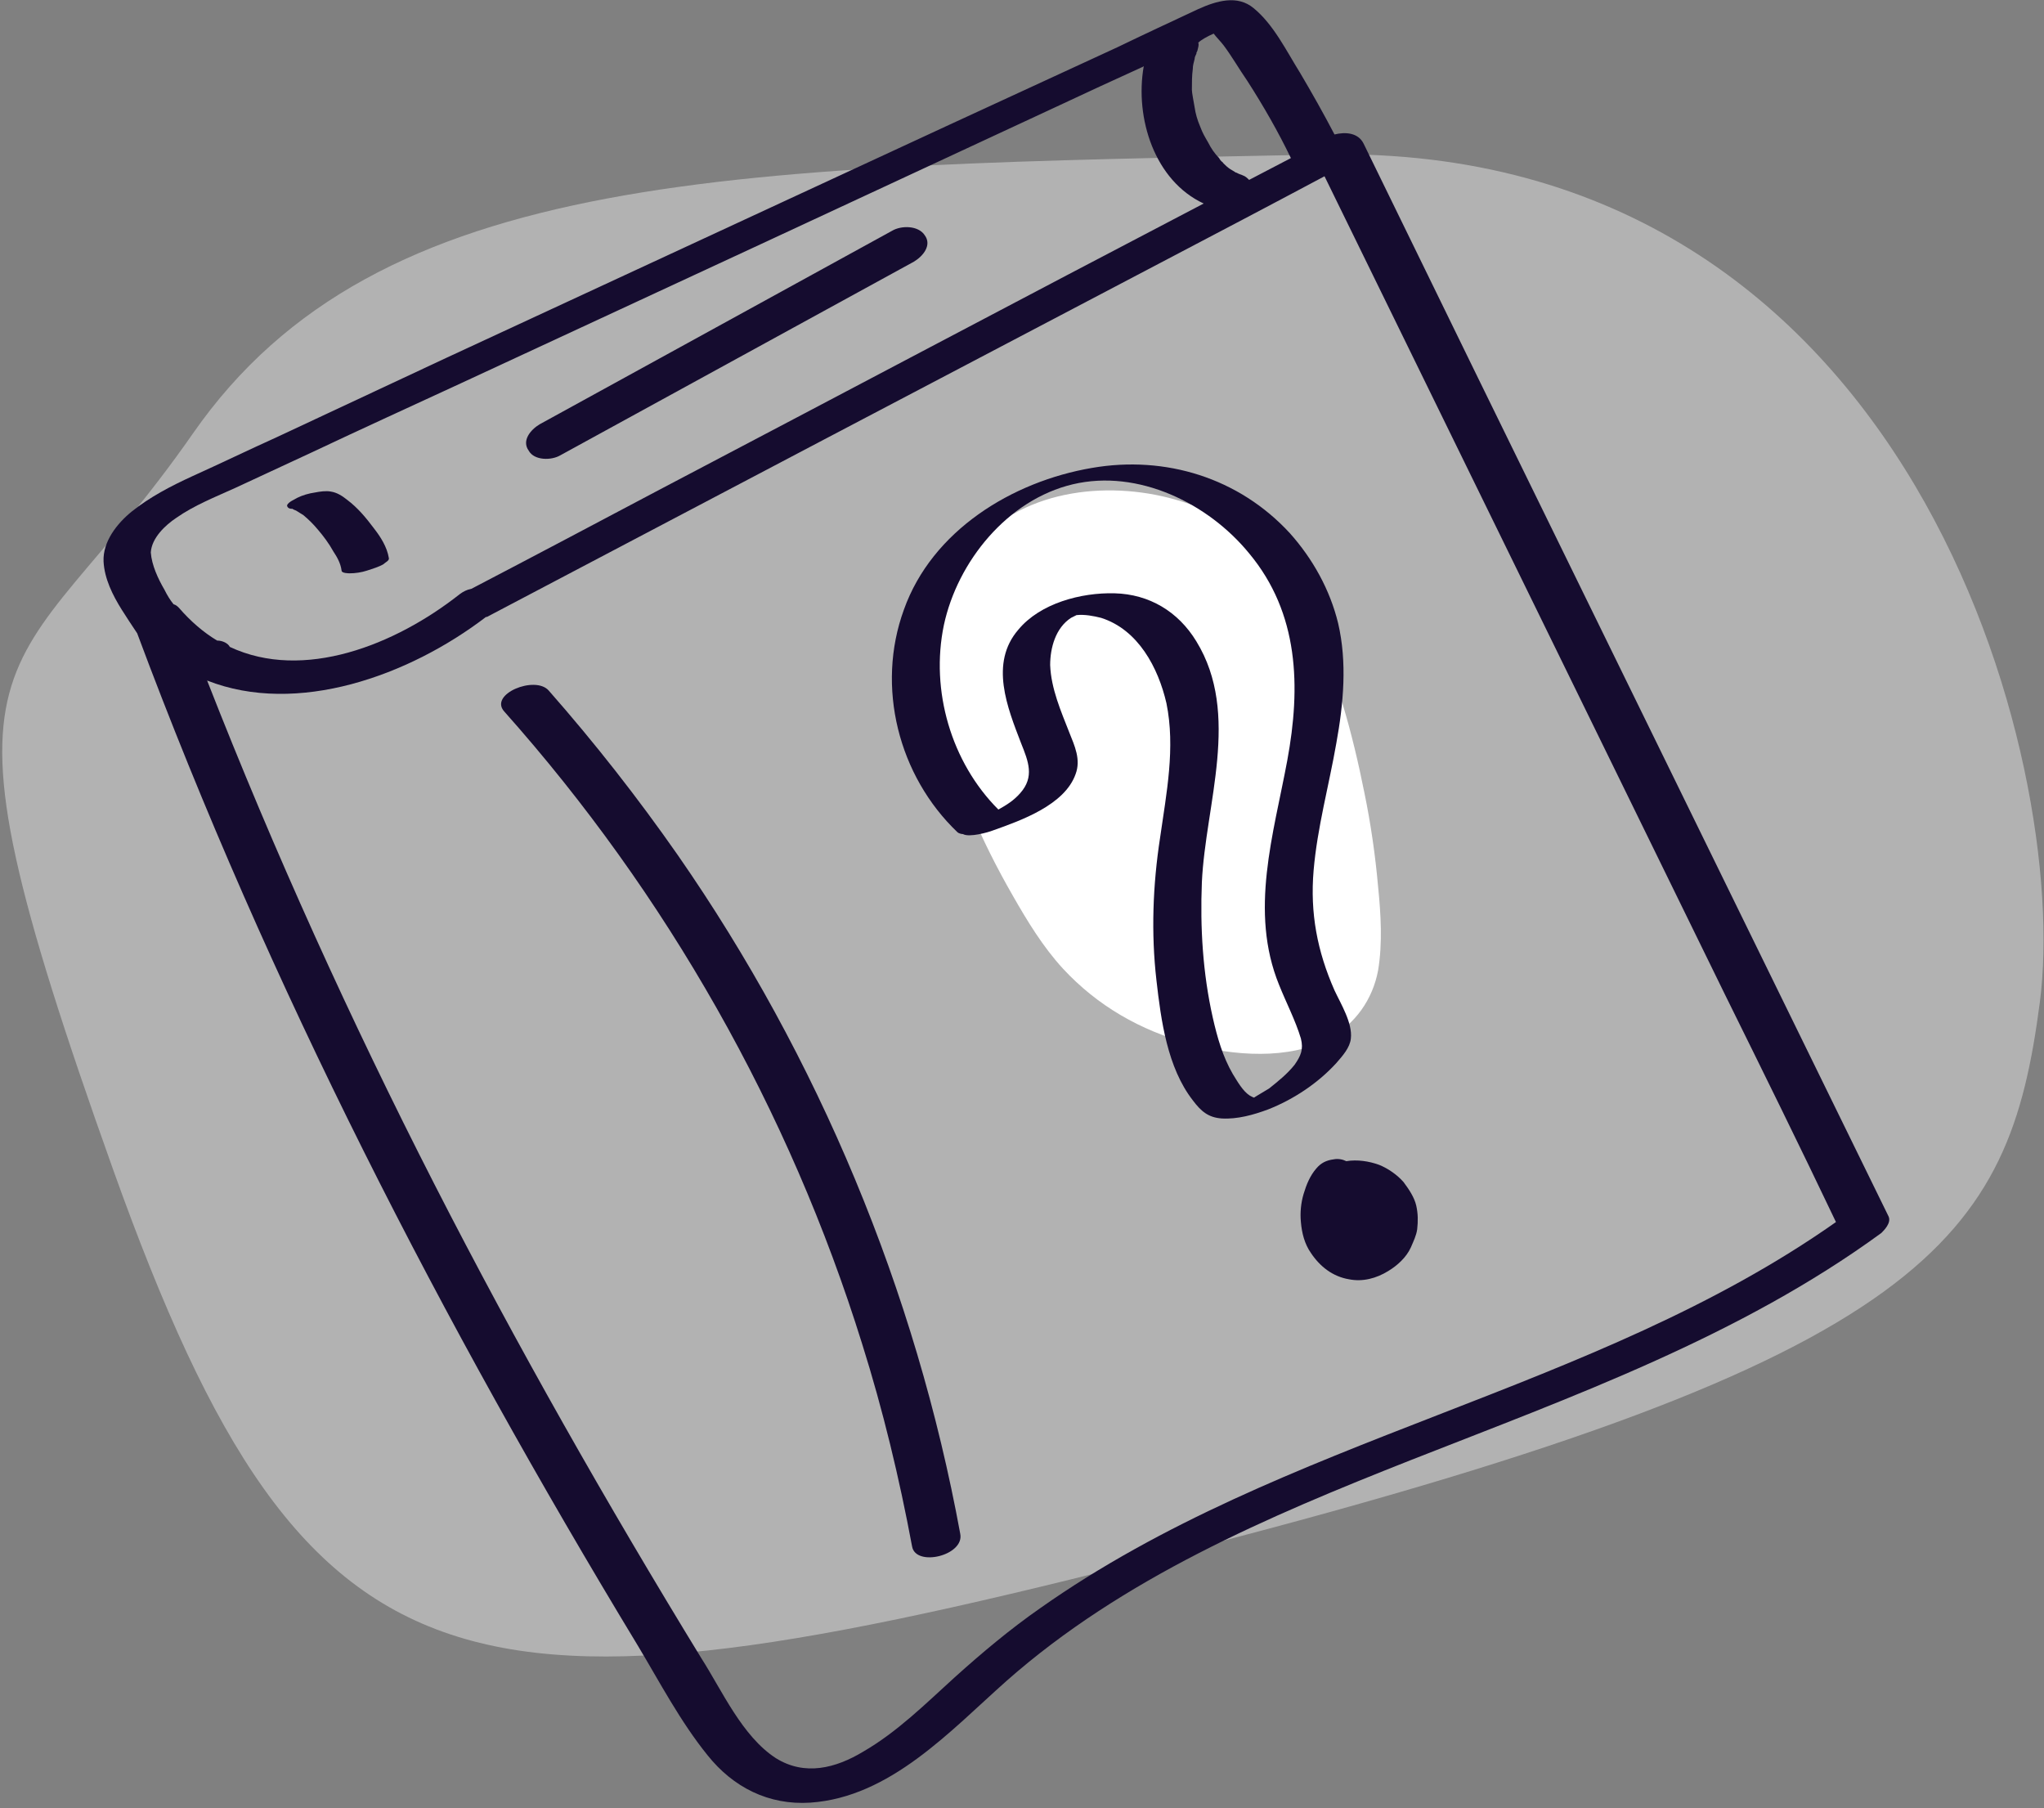
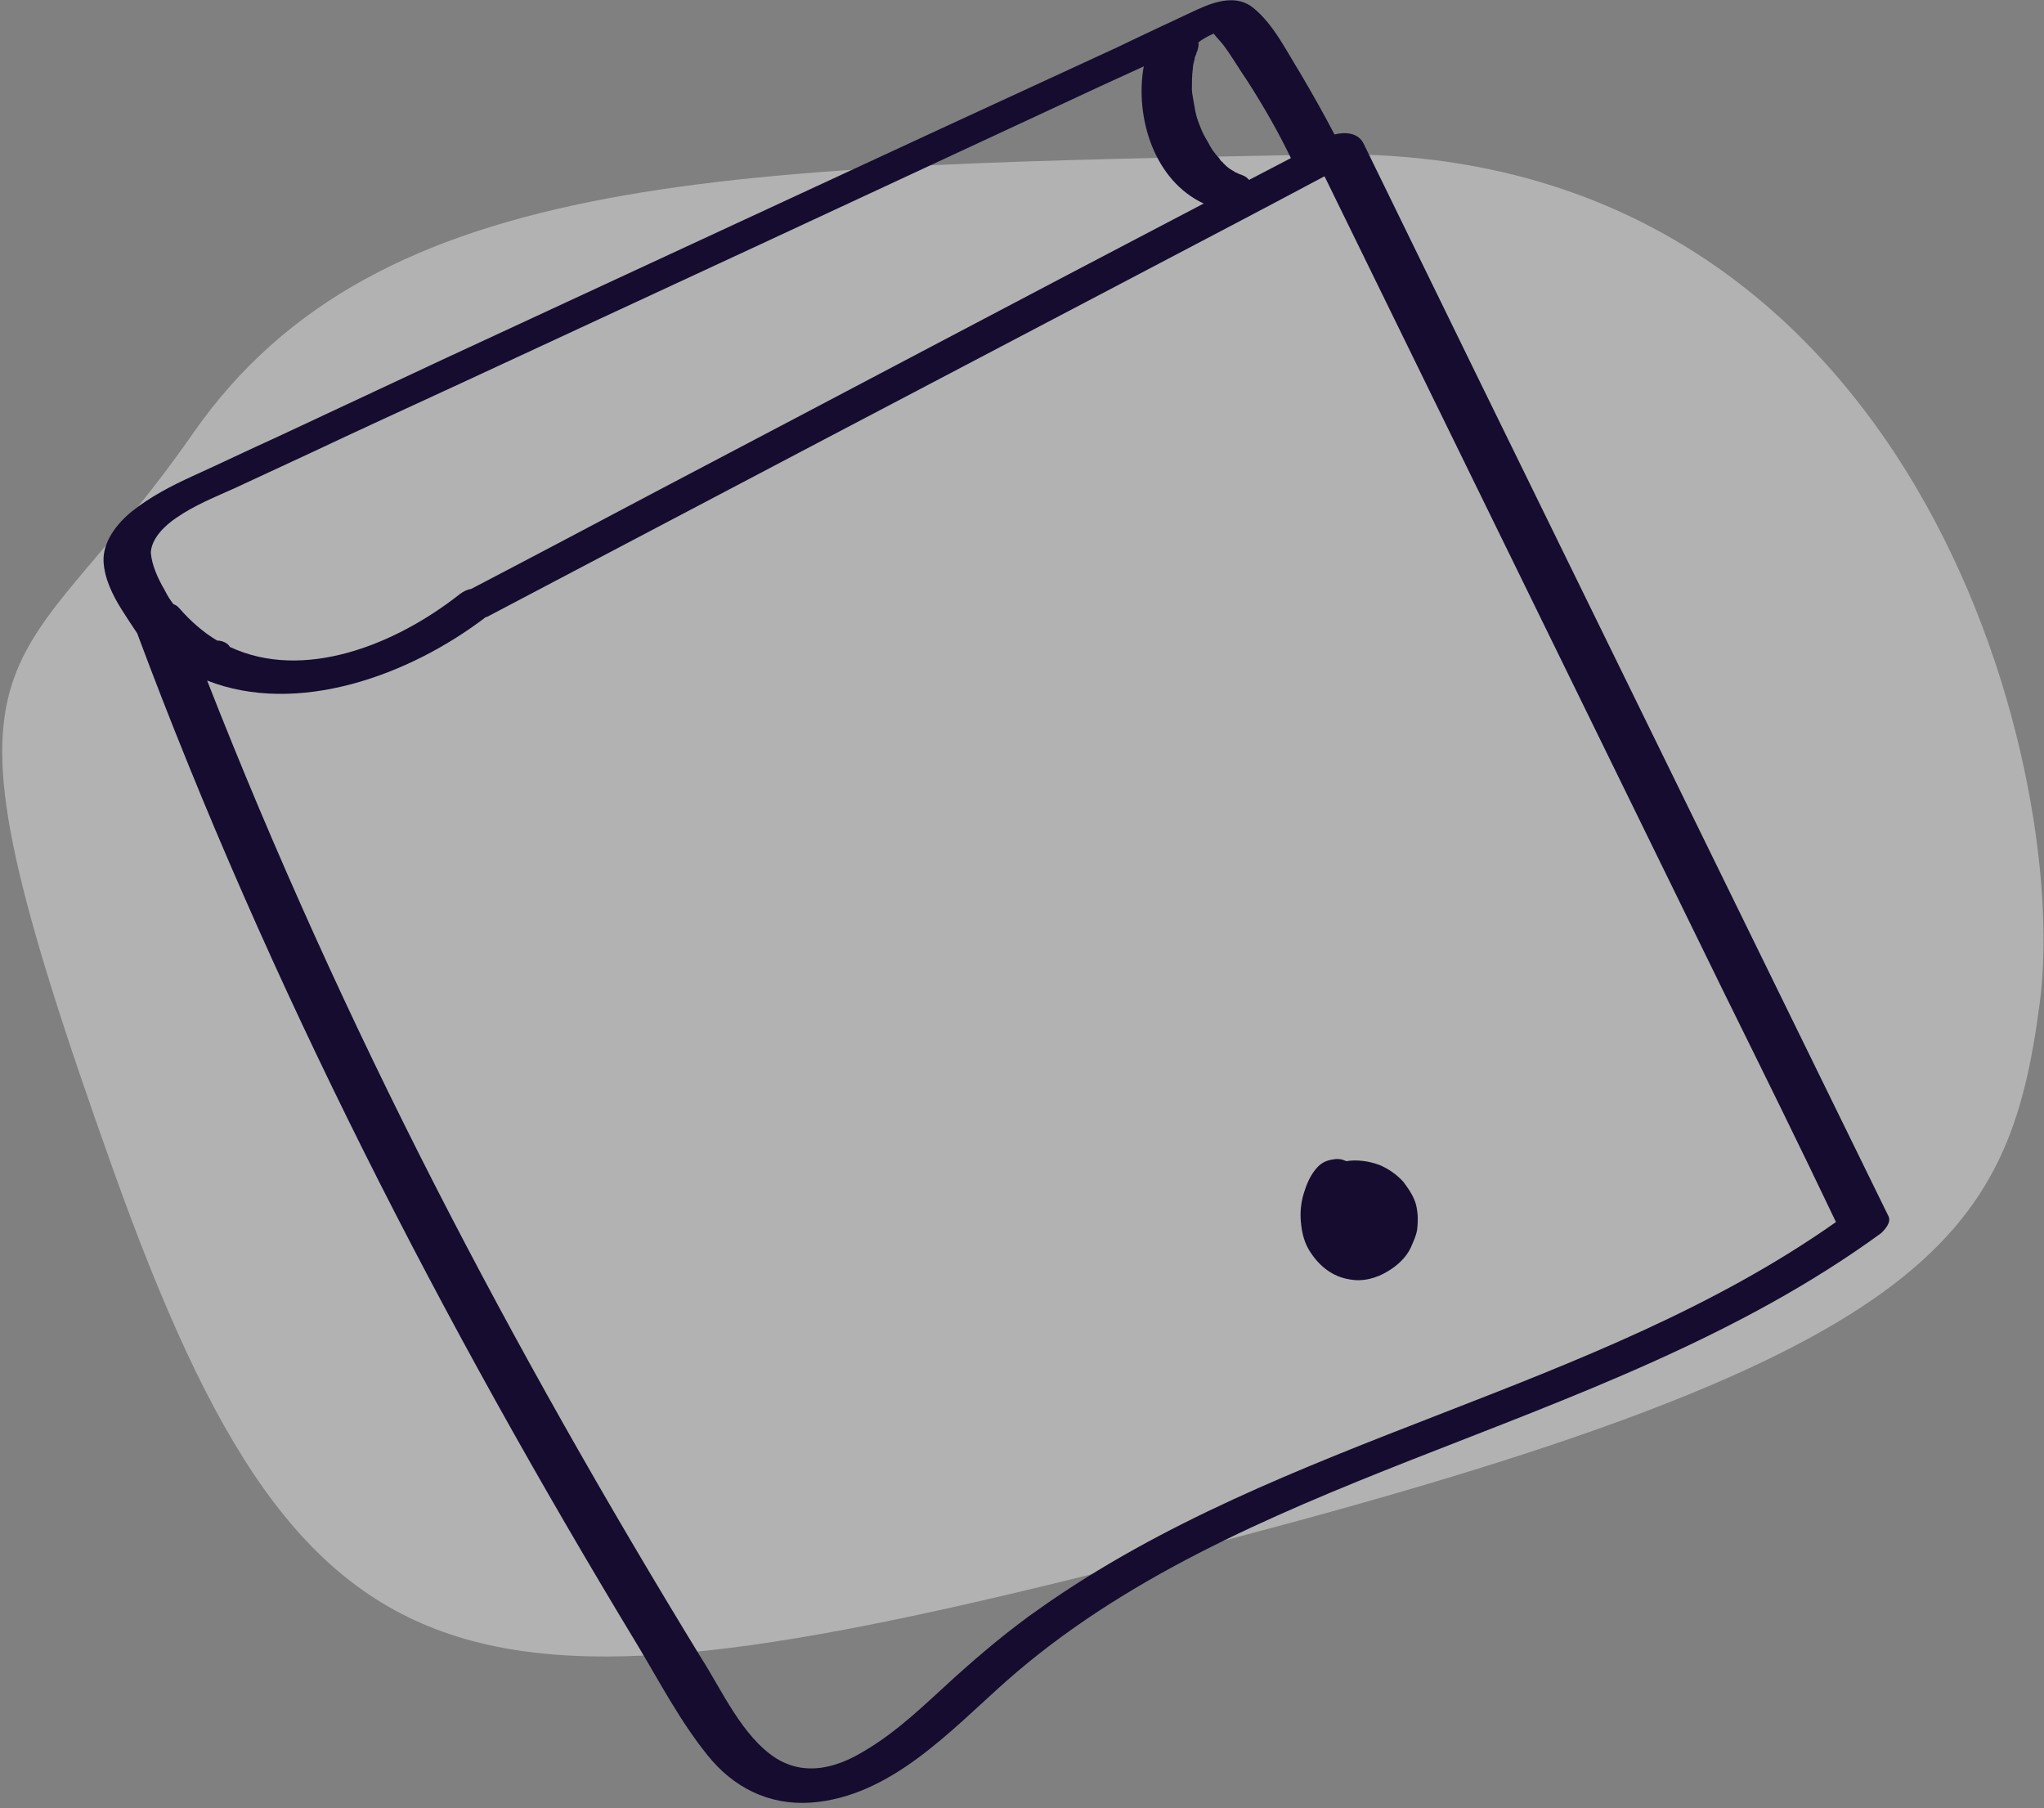
<svg xmlns="http://www.w3.org/2000/svg" version="1.1" id="Layer_1" x="0px" y="0px" viewBox="0 0 225 199" style="enable-background:new 0 0 225 199;" xml:space="preserve">
  <rect x="0" y="0" width="225" height="199" fill="#808080" stroke="none" />
  <style type="text/css">
	.st0{opacity:0.398;fill:#FFFFFF;enable-background:new    ;}
	.st1{fill:#FFFFFF;}
	.st2{fill:#150C2F;}
</style>
  <title>Help</title>
  <desc>Created with Sketch.</desc>
  <g id="Page-1">
    <g id="Platform" transform="translate(-154, -4358)">
      <g id="Help" transform="translate(154.243, 4358)">
        <path id="Path-3-Copy-13" class="st0" d="M132,170.2c80.5-20.8,88.9-33.9,92.3-59.9S210.5,15.8,145.6,17     C80.6,18.3,41.4,18.4,21,47.7s-30.6,20-8.8,81S51.5,191,132,170.2z" />
        <g id="Simply-Do_Help-Centre" transform="translate(10.757, 0)">
-           <path id="Shape" class="st1" d="M140.7,97.6c-0.3-3.4-0.8-6.9-1.5-10.3c-1.3-6.5-3.1-13.3-6.1-19.3c-1.3-2.6-3-4.6-5.1-6.2      c0.5-3.7-6.7-5.9-8.9-6.6c-7.6-2.4-17.2-1.5-22.7,4.7c-4.7,5.4-5,12.6-3.7,19.2c1.4,6.9,4.3,13.4,7.8,19.5      c1.6,2.8,3.3,5.6,5.5,8c3.8,4.1,8.5,6.8,14,8.3c4.7,1.3,10.9,1.8,15.3-0.6c2.9-1.6,4.8-4.3,5.4-7.5      C141.2,103.8,141,100.6,140.7,97.6z M120.6,101c0,0.1,0,0.2-0.1,0.3c-0.1-0.1-0.2-0.2-0.2-0.3C120.4,101,120.5,101,120.6,101z" />
          <g id="Group">
            <path id="Shape_1_" class="st2" d="M196.9,133.9c-15.1-30.8-30.1-61.5-45.2-92.3c-4.2-8.6-8.4-17.2-12.6-25.8       c-0.6-1.2-2-1.3-3.2-1c-1.2-2.3-2.5-4.6-3.8-6.8c-1.5-2.4-2.9-5.3-5.1-7.1c-1.8-1.5-4.1-0.8-6.1,0.1c-3,1.4-6,2.8-8.9,4.2       C99.6,10.9,87.3,16.6,75,22.3S50.4,33.7,38.1,39.4c-6.2,2.9-12.4,5.8-18.6,8.7c-3.1,1.4-6.2,2.9-9.3,4.3       c-2.4,1.1-4.7,2.3-6.7,3.9c-1.6,1.3-3.2,3.3-3.1,5.5c0.1,1.9,1,3.7,2,5.3c0.5,0.8,1.1,1.7,1.7,2.6       c14.5,38.9,33.6,75.9,55.1,111.4c2.4,4,4.7,8.4,7.7,12.1c2.8,3.5,6.7,5.5,11.3,5.2c8.8-0.6,15.4-7.9,21.6-13.4       c12.8-11.3,28.8-18.1,44.5-24.3c17.8-7,36.2-13.6,51.8-25C196.4,135.4,197.2,134.6,196.9,133.9z M122.6,3.7       c0.3,0.4,0.8,0.9,1.1,1.3c0.9,1.2,1.7,2.6,2.6,3.9c1.8,2.8,3.4,5.6,4.8,8.5c-1.5,0.8-3.1,1.6-4.6,2.4c-0.2-0.2-0.4-0.4-0.7-0.5       c-0.2-0.1-0.3-0.1-0.5-0.2c0,0-0.2-0.1-0.2-0.1c-0.1,0-0.2-0.1-0.2-0.1c-0.2-0.1-0.3-0.2-0.5-0.3c-0.3-0.2-0.5-0.4-0.7-0.6       c0,0-0.1-0.1-0.1-0.1c0,0,0-0.1-0.1-0.1c-0.1-0.1-0.2-0.2-0.3-0.4c-0.5-0.5-0.9-1.1-1.2-1.7c-0.4-0.7-0.6-1-0.9-1.8       c-0.3-0.7-0.5-1.4-0.6-2.1c-0.1-0.6-0.3-1.6-0.3-1.9c0-0.8,0-1.6,0.1-2.3c0-0.4,0.1-0.7,0.2-1.1c0-0.2,0.1-0.4,0.2-0.6       c0-0.1,0-0.1,0-0.1c0,0,0,0,0.1-0.2c0.1-0.4,0.2-0.7,0.1-0.9C121.2,4.4,121.9,4,122.6,3.7z M8.4,57c2-1.4,4.3-2.3,6.5-3.3       c2.8-1.3,5.6-2.6,8.4-3.9c5.5-2.6,11-5.1,16.4-7.6c22-10.2,44-20.4,65.9-30.6c3-1.4,6-2.8,9.1-4.2c0.1,0,0.1-0.1,0.2-0.1       c-1,5.7,1.2,12.6,6.6,15.1c-20.1,10.5-40.1,21.1-60.1,31.6c-6.8,3.6-13.6,7.2-20.5,10.8c-0.5,0.1-0.9,0.3-1.3,0.6       c-7.1,5.6-17.2,9.6-25.3,5.8c-0.2-0.4-0.8-0.7-1.4-0.7c-1.5-0.9-2.9-2.1-4.2-3.6c-0.2-0.2-0.3-0.3-0.6-0.4       c-0.4-0.5-0.7-1-1-1.6c-0.7-1.2-1.4-2.7-1.5-4.1C5.7,59.2,7.2,57.8,8.4,57z M103.5,177c-3.3,2.3-6.4,4.9-9.4,7.6       c-3.2,2.9-6.3,6-10.1,8.2c-3,1.8-6.4,2.7-9.6,0.7c-3.7-2.4-5.9-7.4-8.2-11c-10.4-17-20.3-34.4-29.4-52.2       c-9.2-18-17.6-36.5-25-55.4c9.9,3.9,22.2-0.5,30.7-7c0,0,0,0,0.1,0C67.3,54.9,92,41.9,116.6,29c6.1-3.2,12.2-6.4,18.2-9.6       c14.7,30,29.4,60.1,44.1,90.1c4.1,8.3,8.2,16.6,12.2,25C164.4,153.3,130.3,158.1,103.5,177z" />
-             <path id="Path" class="st2" d="M63.6,94.1c-4.4-6.3-9.1-12.3-14.2-18.1c-1.5-1.7-6.6,0.4-4.9,2.3       c17.9,20.1,31.4,43.9,39.4,69.6c2.3,7.3,4.1,14.8,5.5,22.3c0.4,2.3,5.8,1,5.3-1.4C89.8,142.1,79.1,116.4,63.6,94.1z" />
-             <path id="Path_1_" class="st2" d="M21.1,56c0,0,0.1,0,0.1,0c0.1,0.1,0.2,0.1,0.4,0.2c0.3,0.2,0.5,0.3,0.8,0.5       c0.6,0.5,1.1,1,1.6,1.6c0.6,0.7,1.2,1.5,1.7,2.4c0.4,0.6,0.8,1.3,0.9,2.1c0,0.3,0.8,0.3,0.9,0.3c0.6,0,1.3-0.1,1.9-0.3       c0.6-0.2,1.3-0.4,1.8-0.7c0.2-0.2,0.7-0.4,0.6-0.7c-0.2-1.2-0.9-2.3-1.6-3.2c-0.9-1.2-1.8-2.3-3-3.2c-0.5-0.4-1.1-0.8-1.8-0.9       c-0.5-0.1-1.2,0-1.7,0.1c-0.7,0.1-1.4,0.3-2,0.6c-0.3,0.2-0.9,0.4-1.1,0.8C20.6,55.9,20.9,56,21.1,56z" />
-             <path id="Path_2_" class="st2" d="M50.7,50.1C63.7,43,76.6,35.9,89.6,28.8c1-0.6,2-1.8,1.2-2.9c-0.7-1.1-2.6-1.1-3.6-0.5       c-12.9,7.1-25.9,14.2-38.8,21.3c-1,0.6-2,1.8-1.2,2.9C47.8,50.7,49.7,50.7,50.7,50.1z" />
-             <path id="Shape_2_" class="st2" d="M136.1,117c0.7-0.8,1.5-1.7,1.6-2.7c0.2-1.7-1.1-3.8-1.8-5.3c-1.9-4.3-2.7-8.5-2.3-13.2       c0.4-4.7,1.7-9.4,2.5-14c0.8-4.4,1.2-8.9,0.2-13.2c-0.9-3.7-2.8-7.1-5.3-9.9c-5.6-6.1-13.7-8.6-21.8-7.2       c-8.8,1.5-17.6,6.9-20.7,15.6c-3.1,8.5-0.6,18.3,5.9,24.5c0.1,0.1,0.4,0.2,0.6,0.2c0.7,0.4,2.8-0.2,3.3-0.4       c3.1-1.1,7.9-2.8,9.1-6.2c0.6-1.6-0.1-3.1-0.7-4.6c-0.9-2.3-2-4.8-2.1-7.4c0-1.9,0.6-4.1,2.3-5.2c0.2-0.1,0.4-0.2,0.6-0.3l0,0       c0.9-0.1,1.9,0.1,2.7,0.3c4.1,1.3,6.3,5.5,7.2,9.4c1,4.9,0,9.9-0.7,14.8c-0.8,5.2-1,10.5-0.4,15.7c0.5,4.4,1.2,9.6,4,13.2       c0.9,1.2,1.7,1.9,3.2,2c1.7,0.1,3.5-0.4,5.1-1C131.4,121,134.1,119.2,136.1,117z M124.7,118.2c-1.1-1.9-1.7-4-2.2-6.2       c-1.1-4.9-1.4-9.9-1.2-14.9c0.4-8.6,4.3-18.5-0.6-26.5c-2-3.3-5.2-5.2-9-5.3c-3.7-0.1-8.2,1.1-10.6,4       c-3.2,3.7-1.2,8.6,0.3,12.5c0.8,2,1.5,3.7-0.1,5.5c-0.7,0.8-1.5,1.3-2.4,1.8c-5.2-5.2-7.5-13.1-6-20.3c1.5-7,7-13.8,14.2-15.5       c7.2-1.7,14.9,2.1,19.4,7.6c5.5,6.6,5.7,14.7,4.2,22.8c-1.5,8.1-4.2,16.6-0.9,24.7c0.8,2,1.8,3.9,2.4,5.9       c0.3,1.2,0,1.9-0.7,2.9c-0.8,1-1.8,1.8-2.8,2.6c-0.5,0.3-1,0.6-1.5,0.9c-0.1,0.1-0.2,0.1-0.2,0.1c-0.2-0.1-0.4-0.2-0.4-0.2       C125.8,120.1,125.2,119,124.7,118.2z" />
            <path id="Path_3_" class="st2" d="M144.9,132.7c-0.2-0.9-0.8-1.8-1.4-2.6c-0.7-0.8-1.7-1.5-2.7-1.9c-1.1-0.4-2.4-0.6-3.6-0.4       c-0.4-0.2-0.9-0.3-1.4-0.2c-0.8,0.1-1.4,0.4-1.9,1c-0.7,0.8-1.1,1.8-1.4,2.8c-0.3,1-0.4,2.1-0.3,3.1c0.1,1.2,0.4,2.4,1.1,3.4       c1,1.5,2.4,2.6,4.2,2.9c1.5,0.3,3-0.1,4.3-0.9c1-0.6,2-1.5,2.5-2.6c0.3-0.7,0.6-1.3,0.7-2C145.1,134.4,145.1,133.6,144.9,132.7       z" />
          </g>
        </g>
      </g>
    </g>
  </g>
</svg>